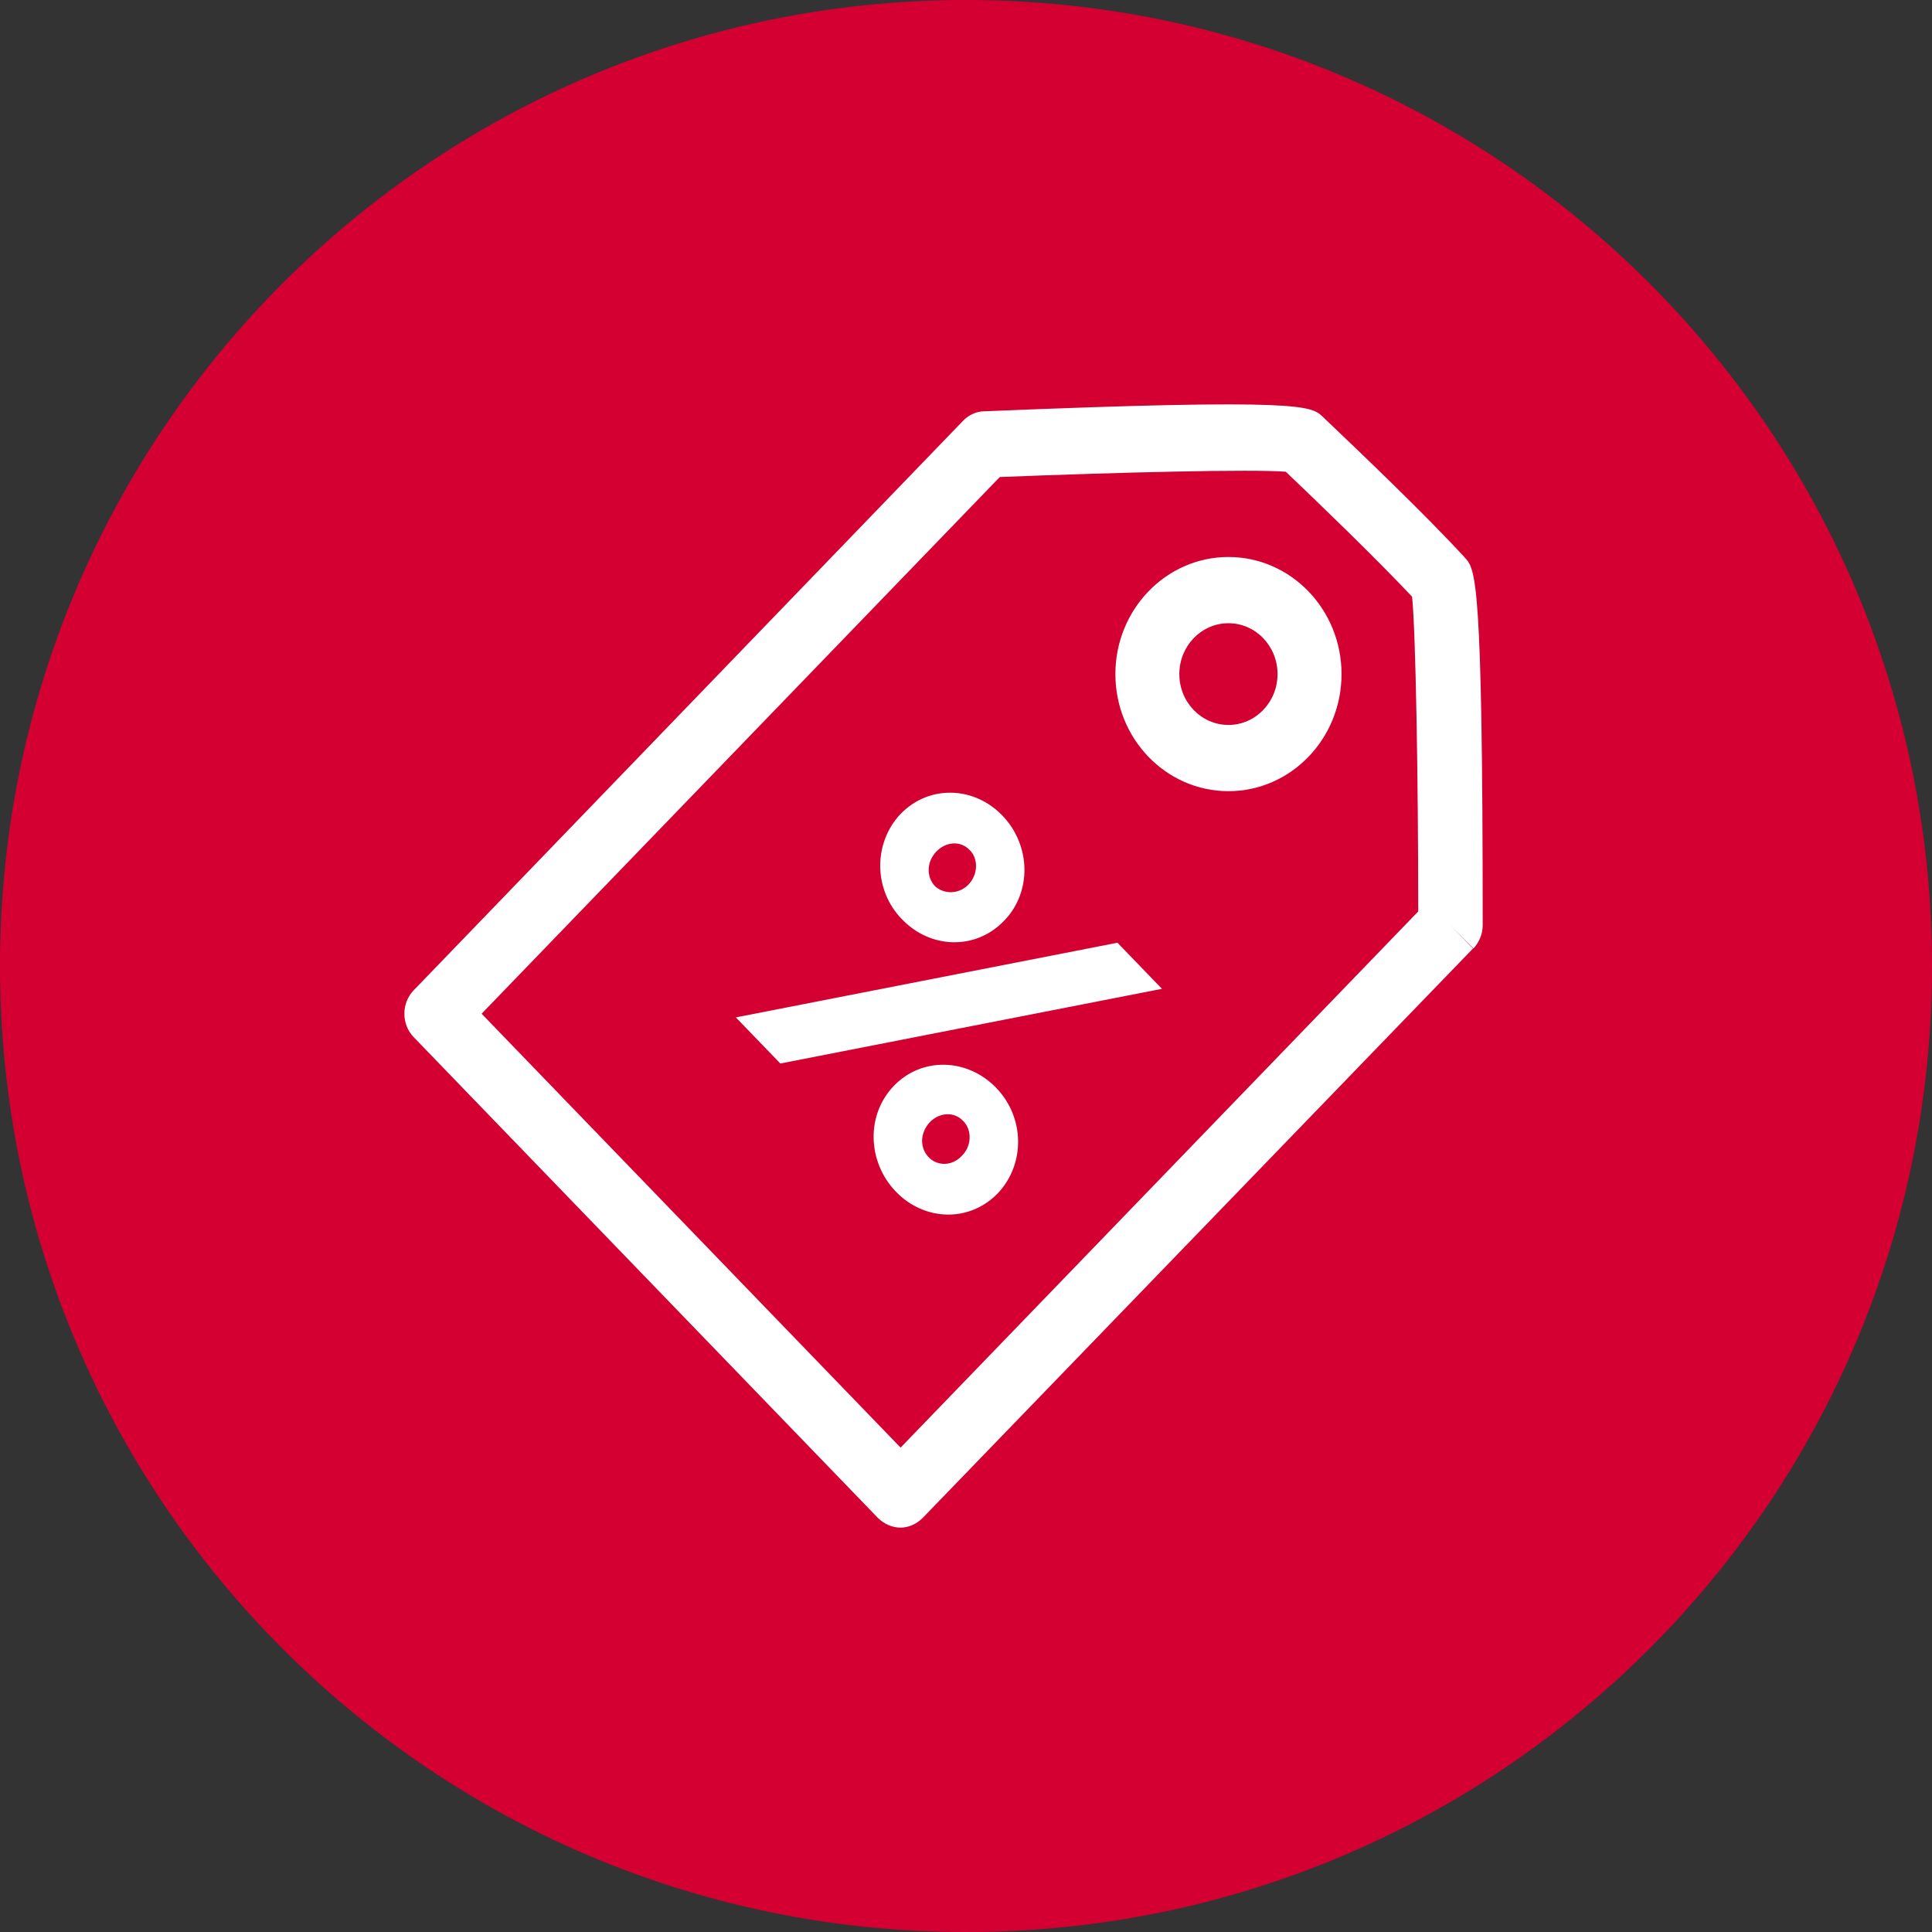
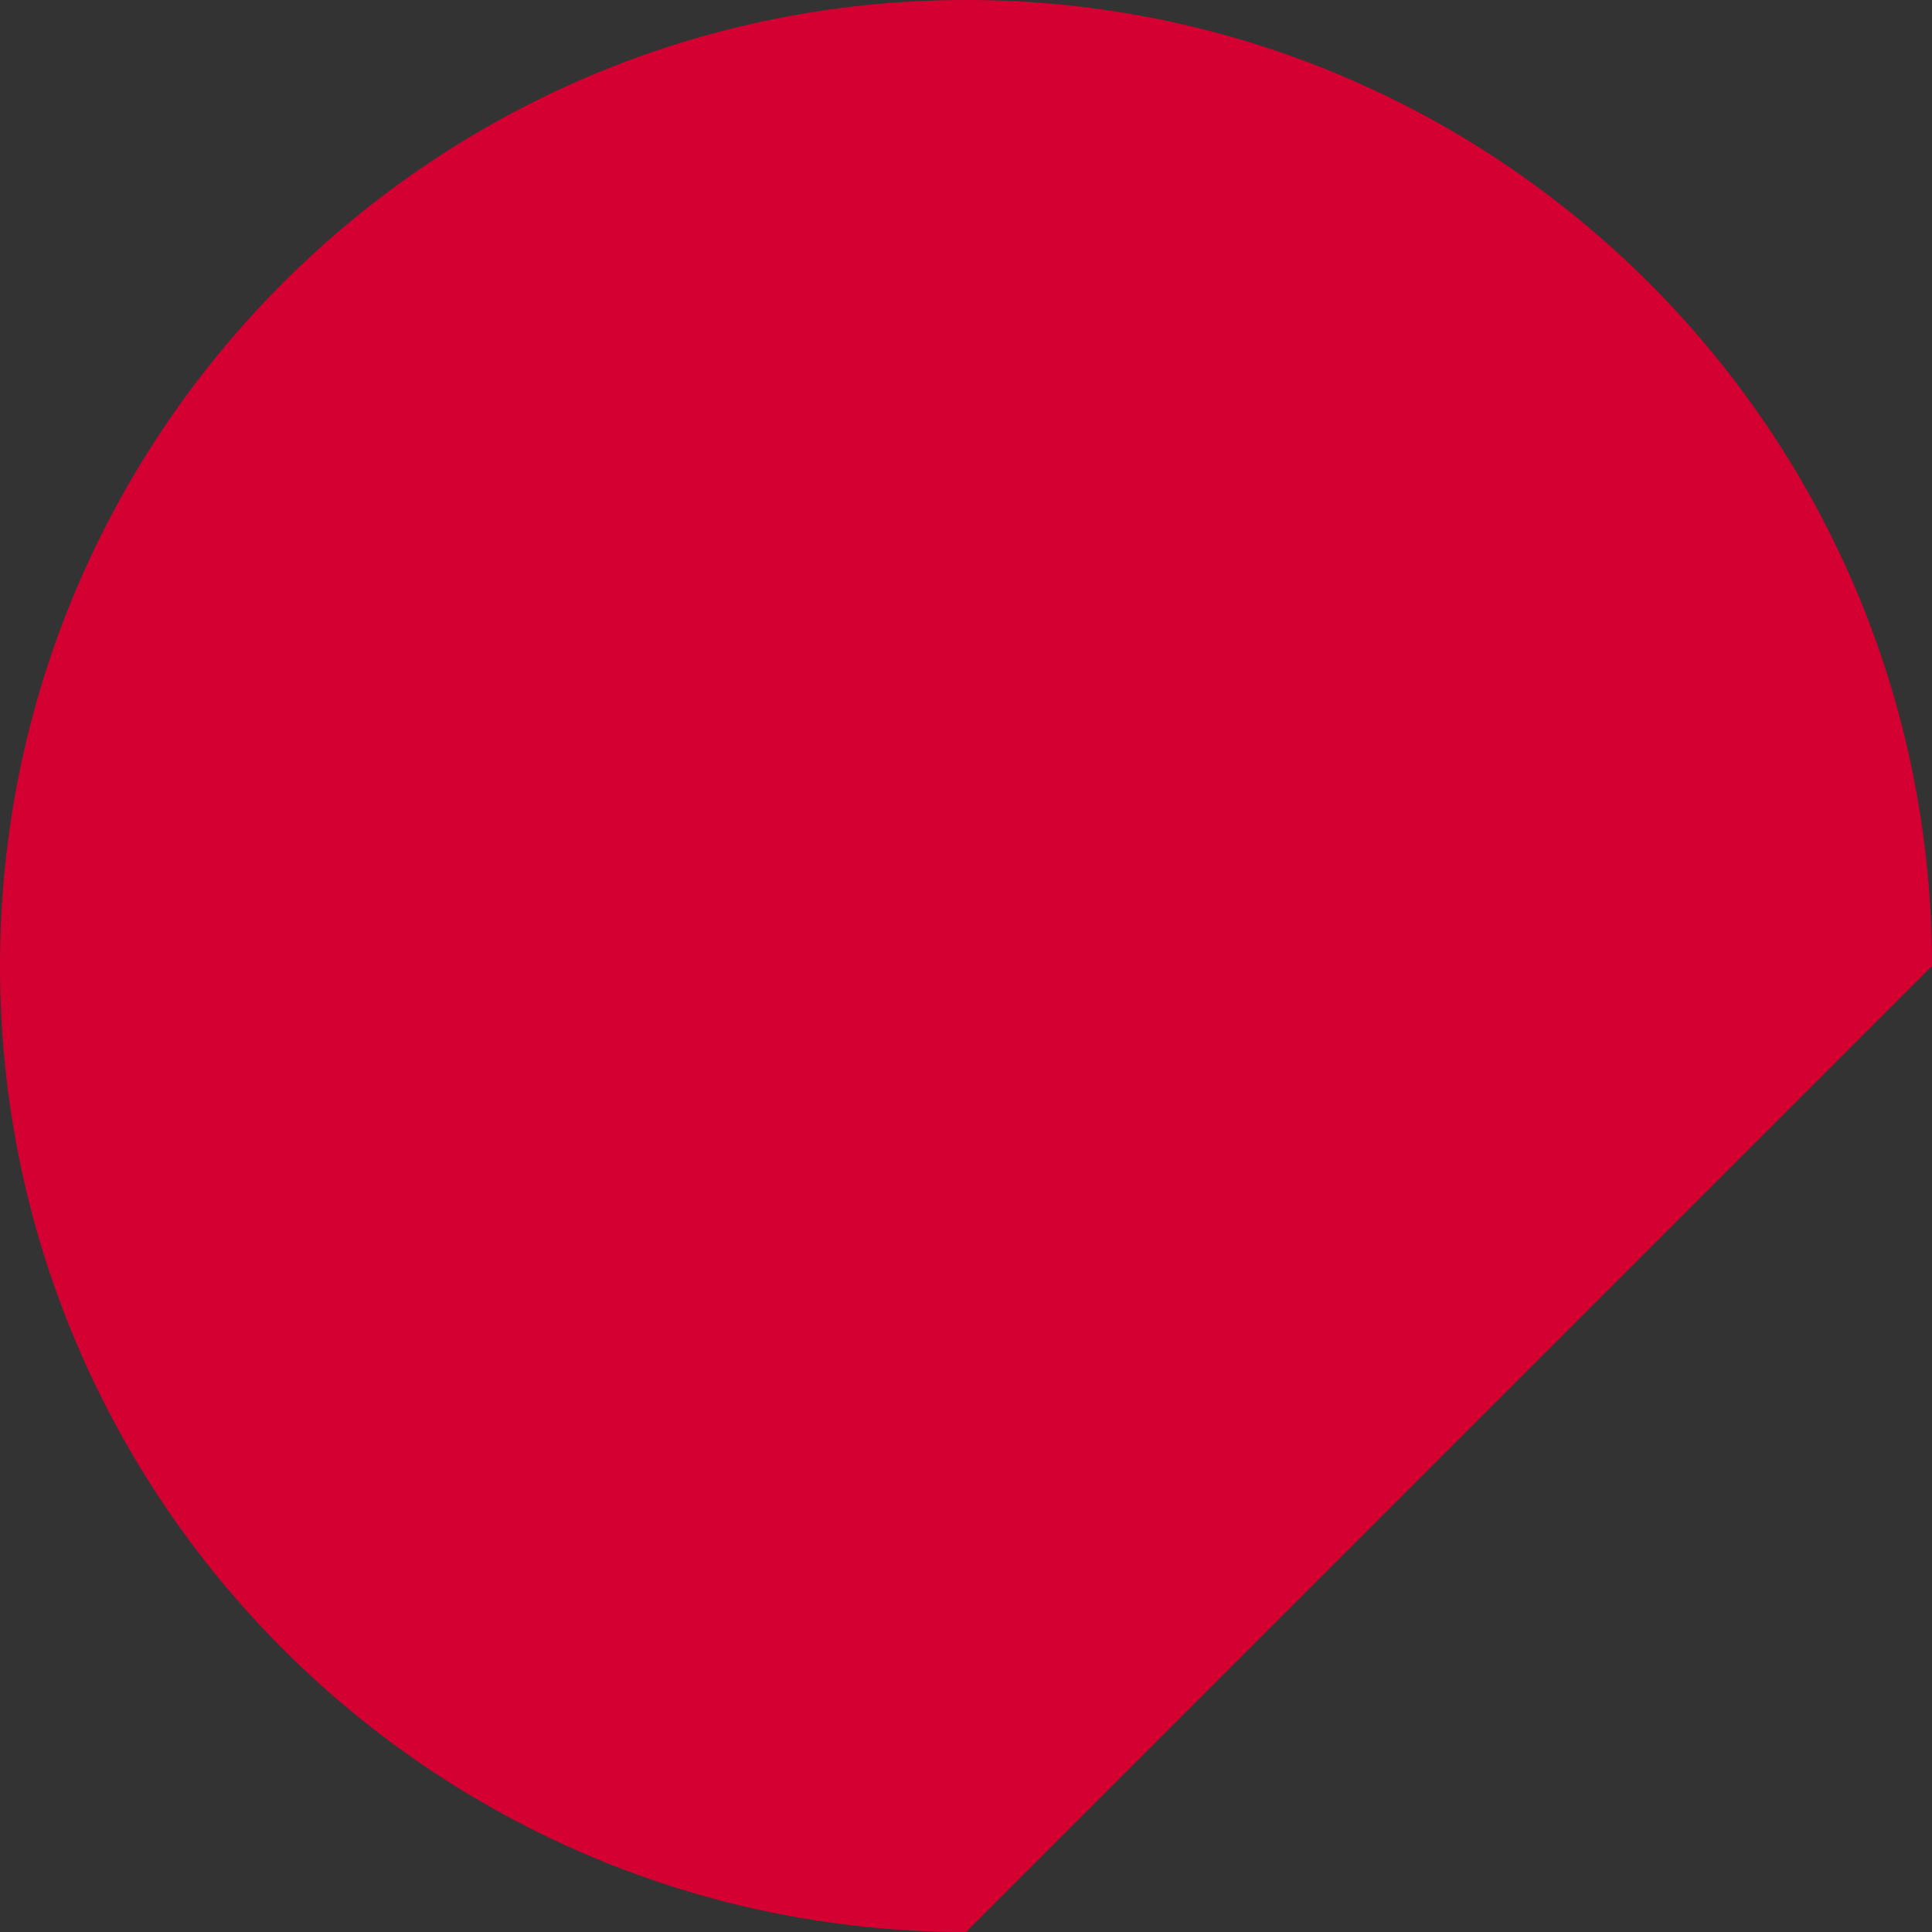
<svg xmlns="http://www.w3.org/2000/svg" width="43" height="43" viewBox="0 0 43 43" fill="none">
  <rect x="0" y="0" width="43" height="43" fill="#333333" stroke="none" />
-   <path d="M43 21.5C43 9.626 33.374 0 21.5 0C9.626 0 0 9.626 0 21.5C0 33.374 9.626 43 21.5 43C33.374 43 43 33.374 43 21.5Z" fill="#D50032" />
-   <path fill-rule="evenodd" clip-rule="evenodd" d="M19.543 33.788C19.679 33.917 19.85 34 20.044 34C20.226 34 20.408 33.917 20.544 33.776L32.784 21.111L32.283 20.593L32.795 21.111C32.92 20.97 33 20.793 33 20.593C33 12.841 32.841 12.669 32.602 12.41C31.737 11.466 30.279 10.074 29.436 9.272C29.186 9.037 28.998 8.86 21.911 9.154C21.729 9.154 21.558 9.237 21.433 9.367L9.205 22.043C8.932 22.326 8.932 22.798 9.205 23.081L19.543 33.788ZM20.044 32.219L10.719 22.562L22.252 10.617C24.951 10.51 27.877 10.44 28.617 10.499C29.323 11.171 30.609 12.409 31.429 13.281C31.509 14.072 31.565 17.291 31.565 20.286L20.044 32.219ZM27.341 17.609C25.953 17.609 24.825 16.442 24.825 15.003C24.825 13.565 25.953 12.397 27.341 12.397C28.731 12.397 29.858 13.565 29.858 15.003C29.858 16.442 28.731 17.609 27.341 17.609ZM27.341 13.871C26.738 13.871 26.248 14.378 26.248 15.003C26.248 15.628 26.738 16.135 27.341 16.135C27.945 16.135 28.434 15.628 28.434 15.003C28.434 14.378 27.945 13.871 27.341 13.871ZM25.861 22.008L17.368 23.67L16.378 22.644L24.871 20.982L25.861 22.008ZM22.173 24.213C22.81 24.873 22.822 25.911 22.207 26.559C21.581 27.208 20.579 27.184 19.941 26.524C19.304 25.863 19.269 24.814 19.896 24.166C20.522 23.517 21.535 23.552 22.173 24.213ZM20.044 18.116C20.67 17.468 21.672 17.491 22.309 18.151C22.947 18.812 22.97 19.861 22.343 20.498C21.717 21.147 20.715 21.123 20.078 20.463C19.44 19.814 19.429 18.765 20.044 18.116ZM20.67 25.757C20.863 25.958 21.194 25.958 21.41 25.722C21.626 25.51 21.637 25.156 21.444 24.956C21.239 24.732 20.909 24.755 20.692 24.979C20.476 25.215 20.465 25.545 20.67 25.757ZM21.558 19.684C21.763 19.472 21.785 19.118 21.581 18.918C21.376 18.706 21.057 18.729 20.84 18.953C20.624 19.177 20.613 19.508 20.806 19.72C21.011 19.909 21.341 19.909 21.558 19.684Z" fill="white" />
+   <path d="M43 21.5C43 9.626 33.374 0 21.5 0C9.626 0 0 9.626 0 21.5C0 33.374 9.626 43 21.5 43Z" fill="#D50032" />
</svg>